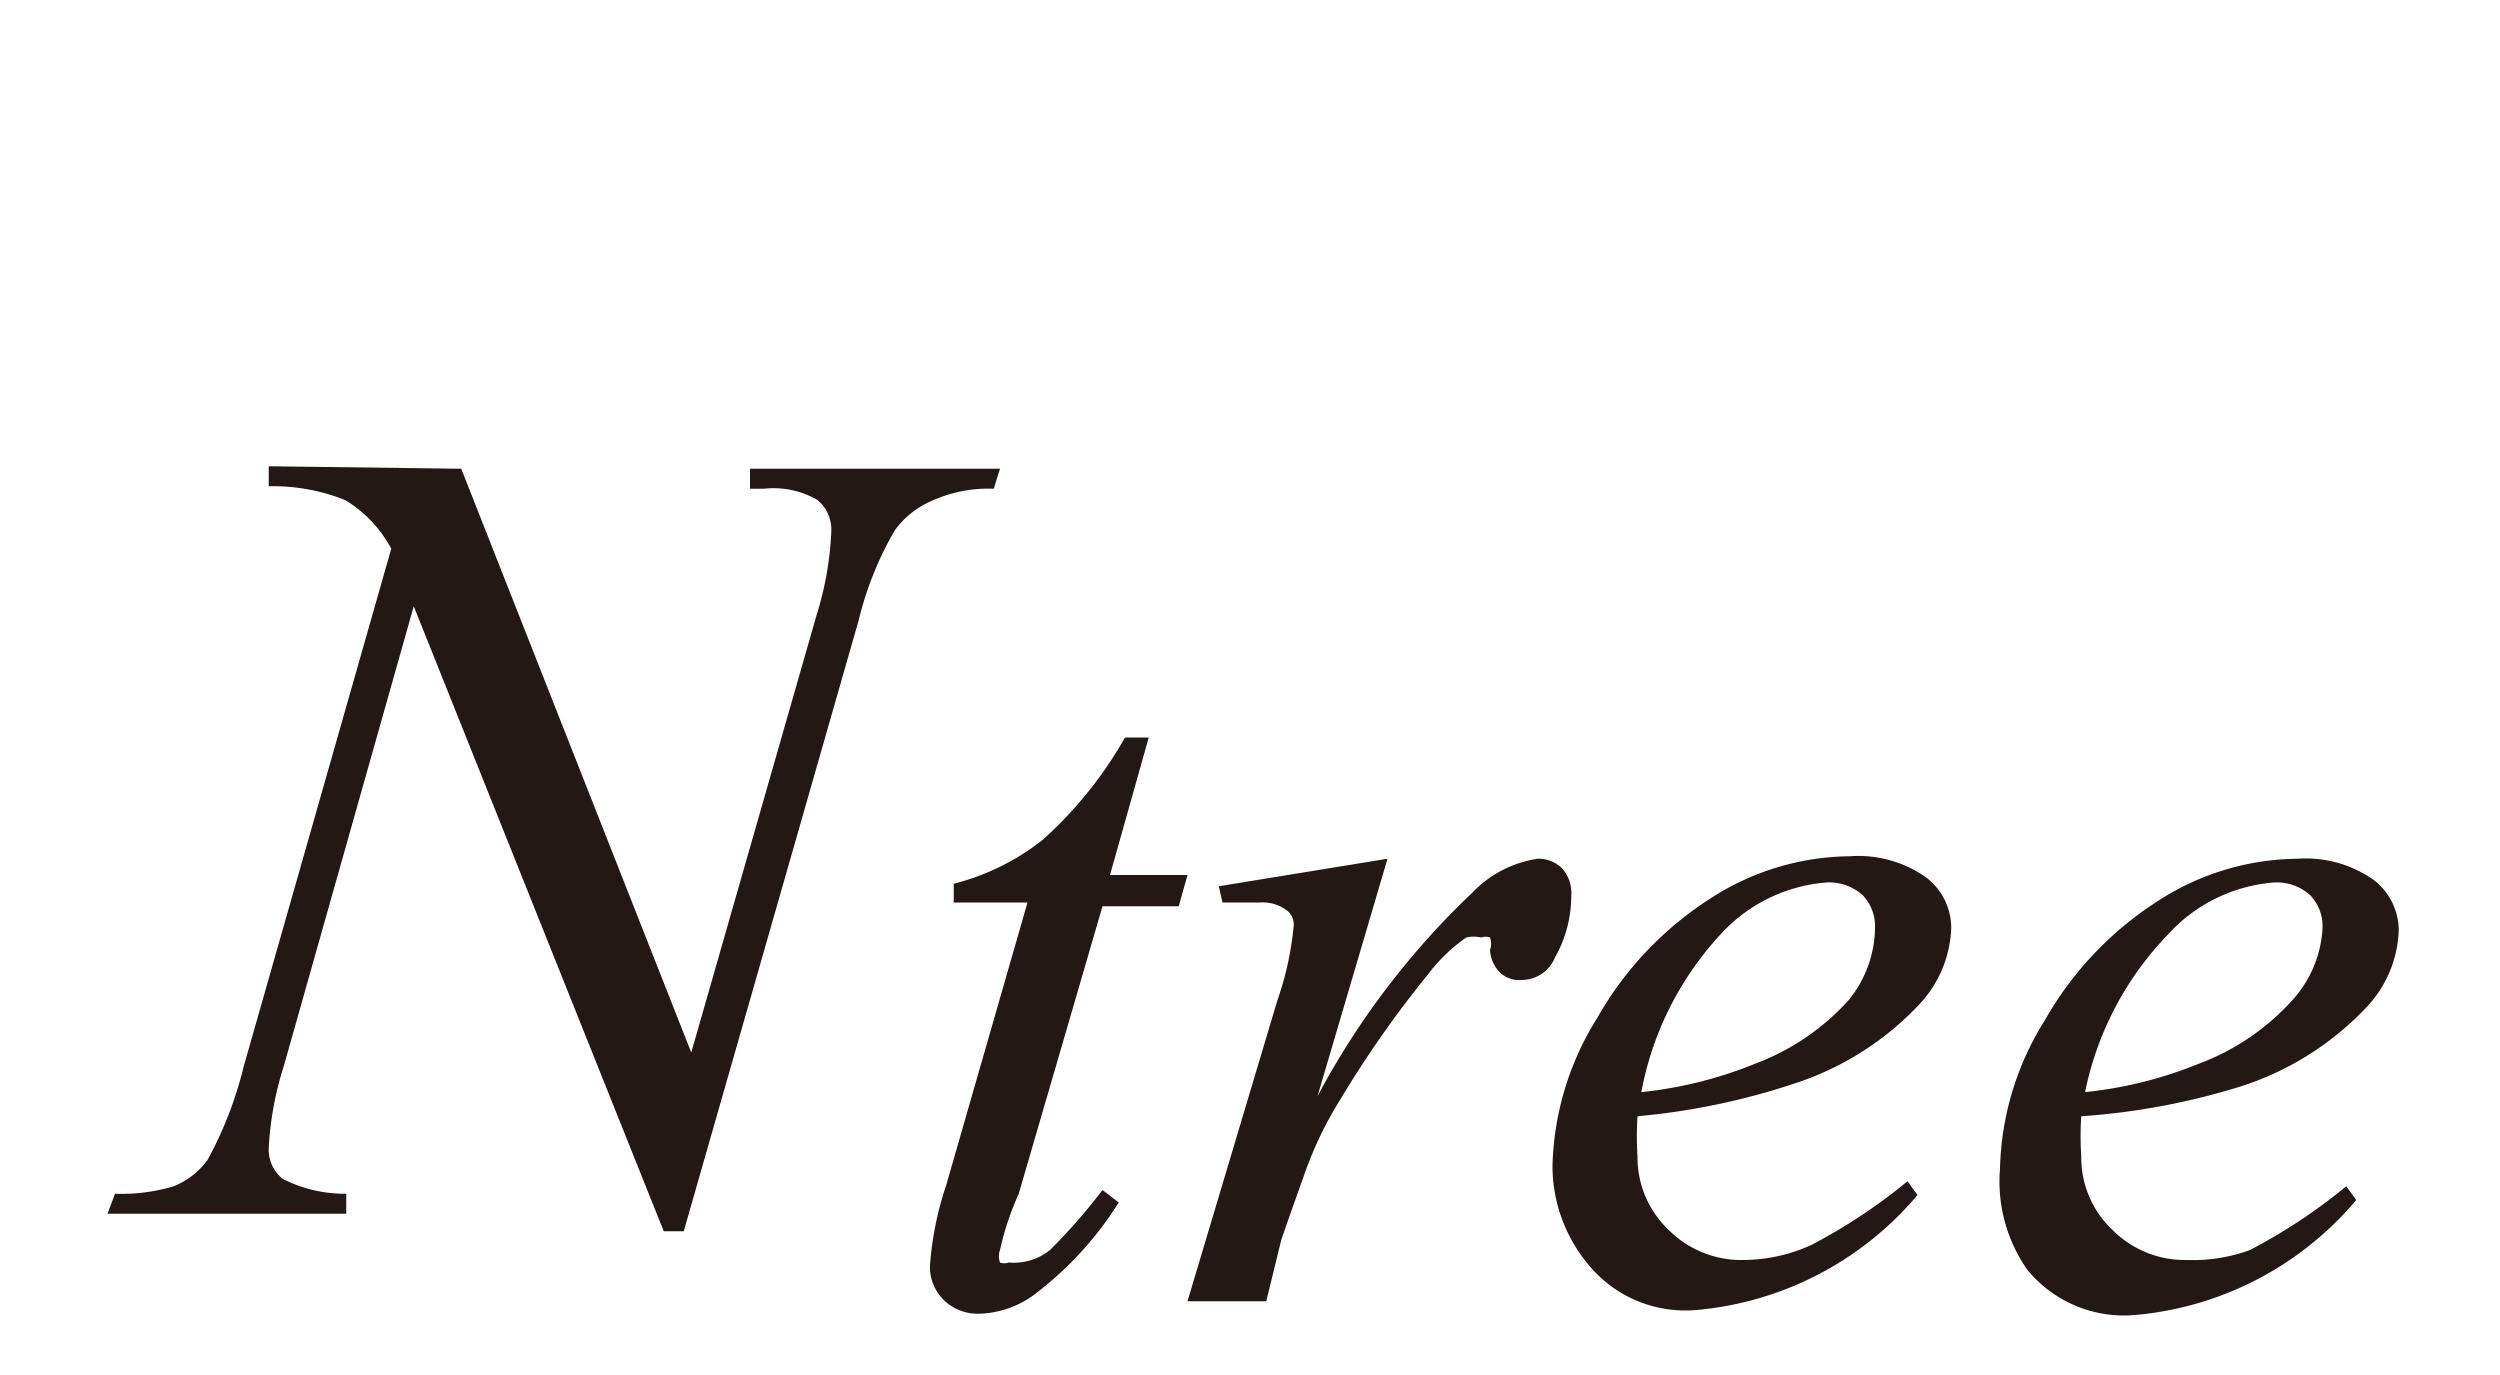
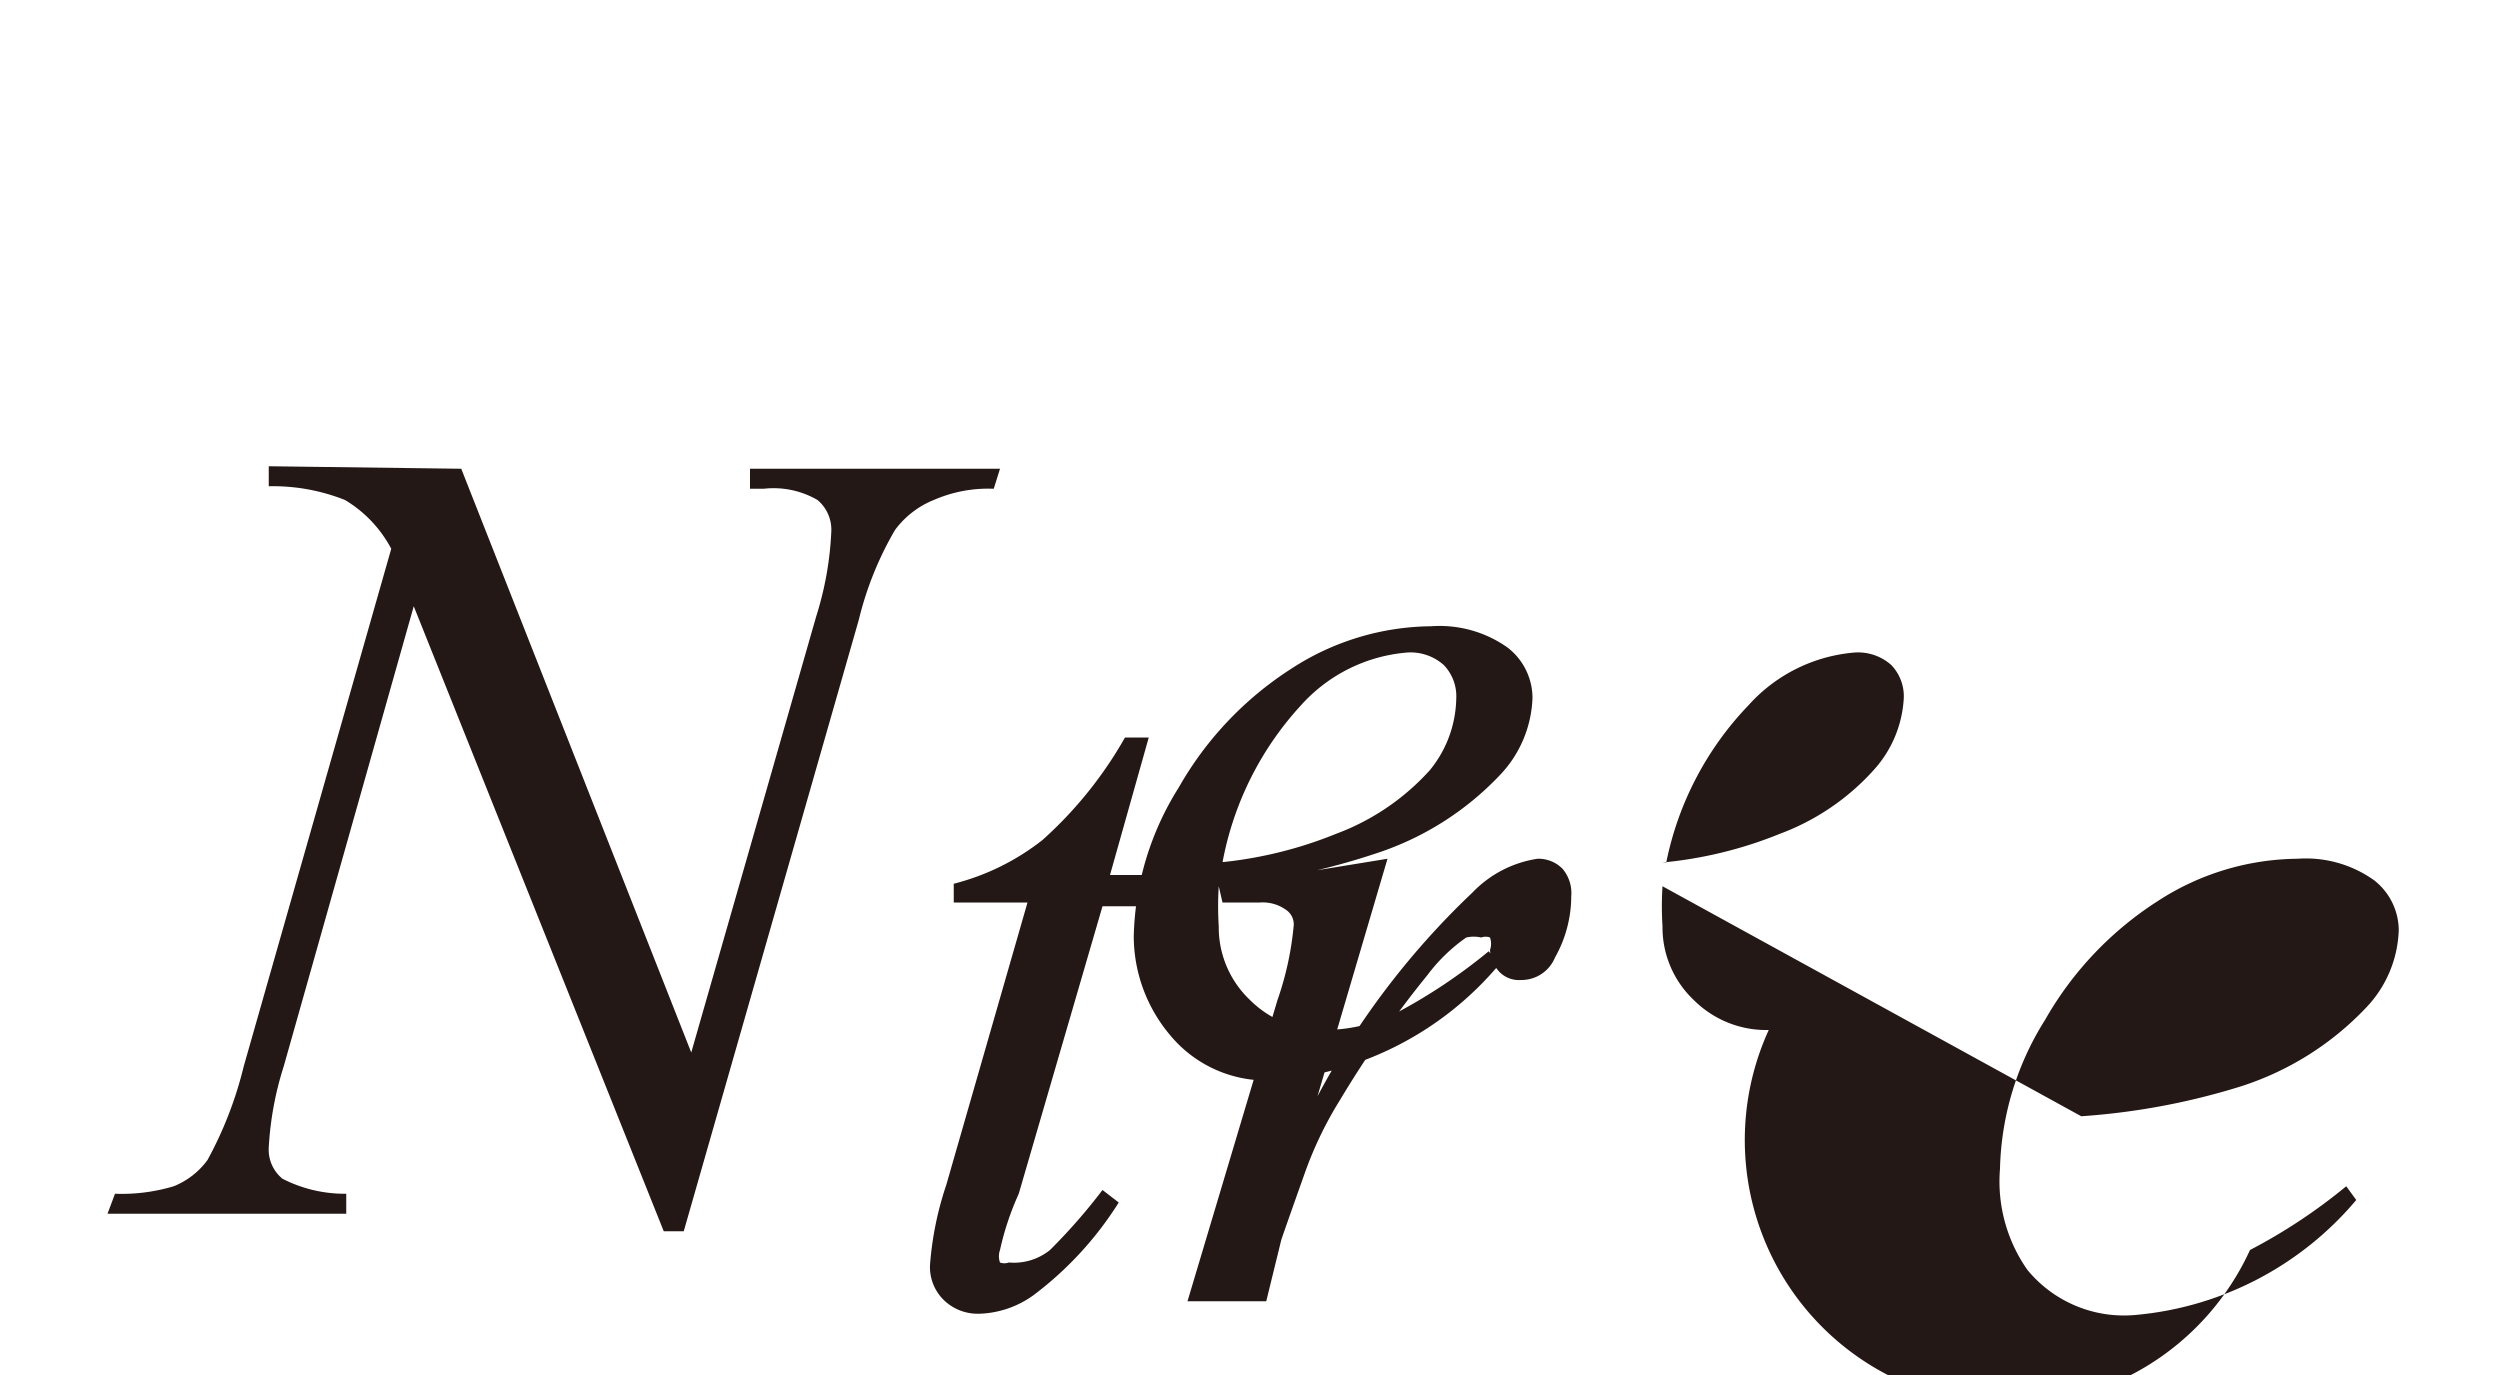
<svg xmlns="http://www.w3.org/2000/svg" id="レイヤー_1" data-name="レイヤー 1" viewBox="0 0 20 11">
  <defs>
    <style>.cls-1{fill:#231815}</style>
  </defs>
  <title>i_15</title>
-   <path class="cls-1" d="M3.69 3.75l1.84 4.67 1-3.49a2.62 2.62 0 0 0 .12-.67.31.31 0 0 0-.11-.26.7.7 0 0 0-.43-.09H6v-.16h2l-.05.16a1.09 1.09 0 0 0-.48.09.72.72 0 0 0-.31.24 2.67 2.67 0 0 0-.29.72l-1.4 4.89h-.16l-2-5-1.04 3.68a2.6 2.6 0 0 0-.12.65.3.3 0 0 0 .11.25 1.09 1.09 0 0 0 .51.12v.16H.86l.06-.16a1.45 1.45 0 0 0 .47-.06.62.62 0 0 0 .27-.21 3.07 3.07 0 0 0 .29-.75l1.18-4.14A1 1 0 0 0 2.76 4a1.56 1.56 0 0 0-.61-.11v-.16zm5.5 2.15L8.88 7h.62l-.07.25h-.61l-.67 2.3A2.28 2.28 0 0 0 8 10a.15.15 0 0 0 0 .1.1.1 0 0 0 .07 0 .46.46 0 0 0 .33-.1 4.59 4.59 0 0 0 .42-.48l.13.1a2.77 2.77 0 0 1-.68.74.78.78 0 0 1-.44.15.39.39 0 0 1-.28-.11.37.37 0 0 1-.11-.28 2.62 2.62 0 0 1 .13-.64l.65-2.26h-.59v-.15a1.91 1.91 0 0 0 .71-.35A3.25 3.25 0 0 0 9 5.9zm.56 1.19l1.35-.22-.56 1.9a6.35 6.35 0 0 1 1.24-1.63.91.91 0 0 1 .52-.27.27.27 0 0 1 .2.08.3.3 0 0 1 .07.22 1 1 0 0 1-.13.49.29.29 0 0 1-.27.18.22.22 0 0 1-.17-.06.28.28 0 0 1-.08-.18.15.15 0 0 0 0-.1.1.1 0 0 0-.07 0 .27.27 0 0 0-.12 0 1.36 1.36 0 0 0-.31.3 8.55 8.55 0 0 0-.7 1 3 3 0 0 0-.28.58q-.16.45-.19.54l-.12.49H9.5L10.22 8a2.49 2.49 0 0 0 .13-.6.14.14 0 0 0-.06-.12.32.32 0 0 0-.21-.06h-.3zm3.35 1.84a2.53 2.53 0 0 0 0 .32.8.8 0 0 0 .25.59.82.82 0 0 0 .6.24 1.32 1.32 0 0 0 .54-.12 4.42 4.42 0 0 0 .77-.51l.08.11a2.61 2.61 0 0 1-1.77.92 1 1 0 0 1-.86-.36 1.23 1.23 0 0 1-.29-.79 2.33 2.33 0 0 1 .36-1.19 2.73 2.73 0 0 1 .9-.95 2.08 2.08 0 0 1 1.12-.34.94.94 0 0 1 .61.17.51.51 0 0 1 .2.4.94.94 0 0 1-.26.62 2.38 2.38 0 0 1-1 .63 5.54 5.54 0 0 1-1.25.26zm0-.19a3.31 3.31 0 0 0 .94-.23 1.9 1.9 0 0 0 .75-.51.93.93 0 0 0 .21-.57.36.36 0 0 0-.1-.27.4.4 0 0 0-.29-.1 1.28 1.28 0 0 0-.85.42 2.54 2.54 0 0 0-.63 1.26zm3.55.19a2.53 2.53 0 0 0 0 .32.8.8 0 0 0 .25.59.82.82 0 0 0 .6.24A1.32 1.32 0 0 0 18 10a4.42 4.42 0 0 0 .77-.51l.08.11a2.61 2.61 0 0 1-1.77.92 1 1 0 0 1-.86-.36 1.23 1.23 0 0 1-.22-.81 2.33 2.33 0 0 1 .36-1.19 2.73 2.73 0 0 1 .9-.95 2.08 2.08 0 0 1 1.12-.34.94.94 0 0 1 .61.17.51.51 0 0 1 .2.4.94.94 0 0 1-.26.62 2.38 2.38 0 0 1-1 .63 5.54 5.54 0 0 1-1.28.24zm0-.19a3.31 3.31 0 0 0 .94-.23 1.9 1.9 0 0 0 .75-.51.93.93 0 0 0 .24-.57.36.36 0 0 0-.1-.27.4.4 0 0 0-.29-.1 1.28 1.28 0 0 0-.85.42 2.54 2.54 0 0 0-.66 1.26z" />
+   <path class="cls-1" d="M3.69 3.75l1.84 4.67 1-3.49a2.62 2.62 0 0 0 .12-.67.31.31 0 0 0-.11-.26.7.7 0 0 0-.43-.09H6v-.16h2l-.05.16a1.09 1.09 0 0 0-.48.09.72.72 0 0 0-.31.24 2.67 2.67 0 0 0-.29.72l-1.4 4.89h-.16l-2-5-1.04 3.68a2.6 2.6 0 0 0-.12.65.3.3 0 0 0 .11.25 1.09 1.09 0 0 0 .51.12v.16H.86l.06-.16a1.45 1.45 0 0 0 .47-.06.62.62 0 0 0 .27-.21 3.07 3.07 0 0 0 .29-.75l1.18-4.14A1 1 0 0 0 2.76 4a1.56 1.56 0 0 0-.61-.11v-.16zm5.5 2.15L8.88 7h.62l-.07.25h-.61l-.67 2.3A2.28 2.28 0 0 0 8 10a.15.15 0 0 0 0 .1.1.1 0 0 0 .07 0 .46.46 0 0 0 .33-.1 4.59 4.59 0 0 0 .42-.48l.13.1a2.77 2.77 0 0 1-.68.74.78.78 0 0 1-.44.15.39.39 0 0 1-.28-.11.37.37 0 0 1-.11-.28 2.62 2.62 0 0 1 .13-.64l.65-2.26h-.59v-.15a1.91 1.91 0 0 0 .71-.35A3.25 3.25 0 0 0 9 5.9zm.56 1.19l1.35-.22-.56 1.9a6.35 6.35 0 0 1 1.24-1.63.91.91 0 0 1 .52-.27.27.27 0 0 1 .2.08.3.3 0 0 1 .07.22 1 1 0 0 1-.13.49.29.29 0 0 1-.27.18.22.22 0 0 1-.17-.06.28.28 0 0 1-.08-.18.15.15 0 0 0 0-.1.1.1 0 0 0-.07 0 .27.27 0 0 0-.12 0 1.36 1.36 0 0 0-.31.3 8.55 8.55 0 0 0-.7 1 3 3 0 0 0-.28.58q-.16.45-.19.54l-.12.49H9.5L10.22 8a2.49 2.49 0 0 0 .13-.6.14.14 0 0 0-.06-.12.32.32 0 0 0-.21-.06h-.3za2.53 2.53 0 0 0 0 .32.8.8 0 0 0 .25.59.82.82 0 0 0 .6.24 1.32 1.32 0 0 0 .54-.12 4.42 4.42 0 0 0 .77-.51l.08.11a2.61 2.61 0 0 1-1.77.92 1 1 0 0 1-.86-.36 1.23 1.23 0 0 1-.29-.79 2.33 2.33 0 0 1 .36-1.19 2.73 2.73 0 0 1 .9-.95 2.08 2.08 0 0 1 1.12-.34.94.94 0 0 1 .61.17.51.51 0 0 1 .2.4.94.94 0 0 1-.26.62 2.38 2.38 0 0 1-1 .63 5.54 5.54 0 0 1-1.25.26zm0-.19a3.31 3.31 0 0 0 .94-.23 1.9 1.9 0 0 0 .75-.51.93.93 0 0 0 .21-.57.36.36 0 0 0-.1-.27.4.4 0 0 0-.29-.1 1.28 1.28 0 0 0-.85.42 2.54 2.54 0 0 0-.63 1.26zm3.55.19a2.53 2.53 0 0 0 0 .32.8.8 0 0 0 .25.59.82.82 0 0 0 .6.24A1.32 1.32 0 0 0 18 10a4.42 4.42 0 0 0 .77-.51l.08.11a2.61 2.61 0 0 1-1.77.92 1 1 0 0 1-.86-.36 1.23 1.23 0 0 1-.22-.81 2.33 2.33 0 0 1 .36-1.19 2.73 2.73 0 0 1 .9-.95 2.08 2.08 0 0 1 1.12-.34.94.94 0 0 1 .61.17.51.51 0 0 1 .2.4.94.94 0 0 1-.26.62 2.38 2.38 0 0 1-1 .63 5.54 5.54 0 0 1-1.28.24zm0-.19a3.31 3.31 0 0 0 .94-.23 1.9 1.9 0 0 0 .75-.51.93.93 0 0 0 .24-.57.36.36 0 0 0-.1-.27.4.4 0 0 0-.29-.1 1.28 1.28 0 0 0-.85.42 2.54 2.54 0 0 0-.66 1.26z" />
</svg>